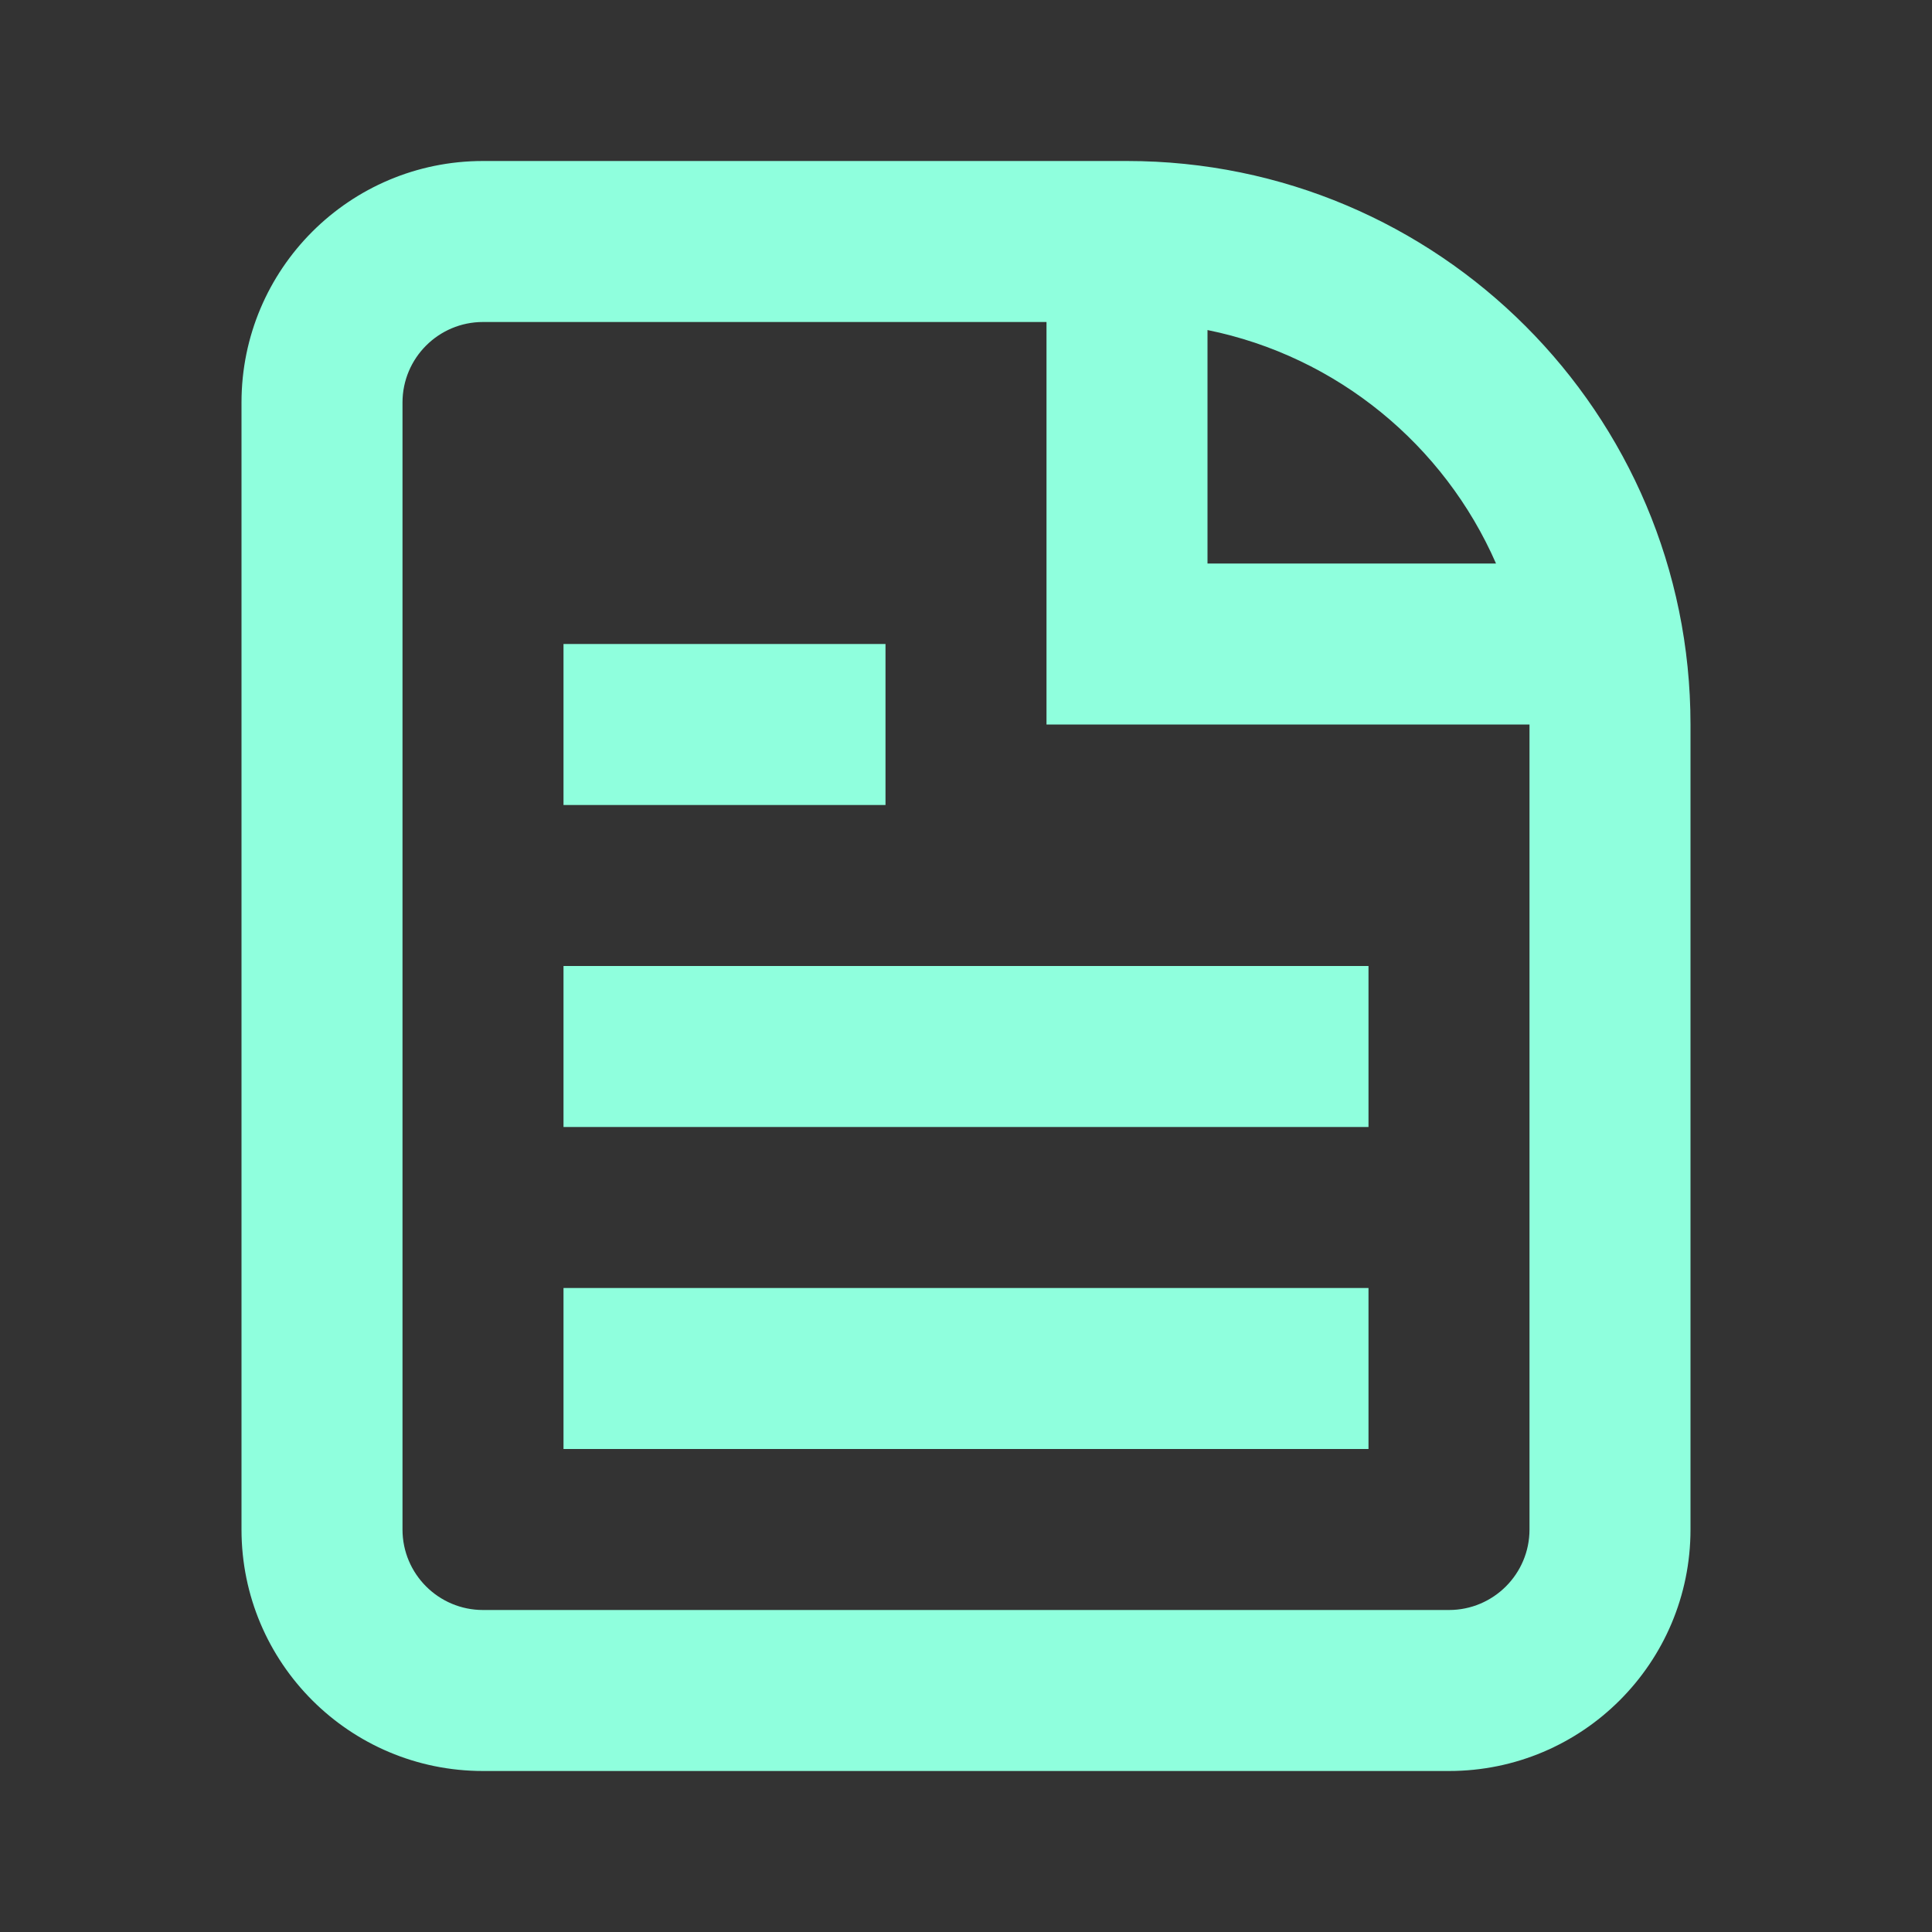
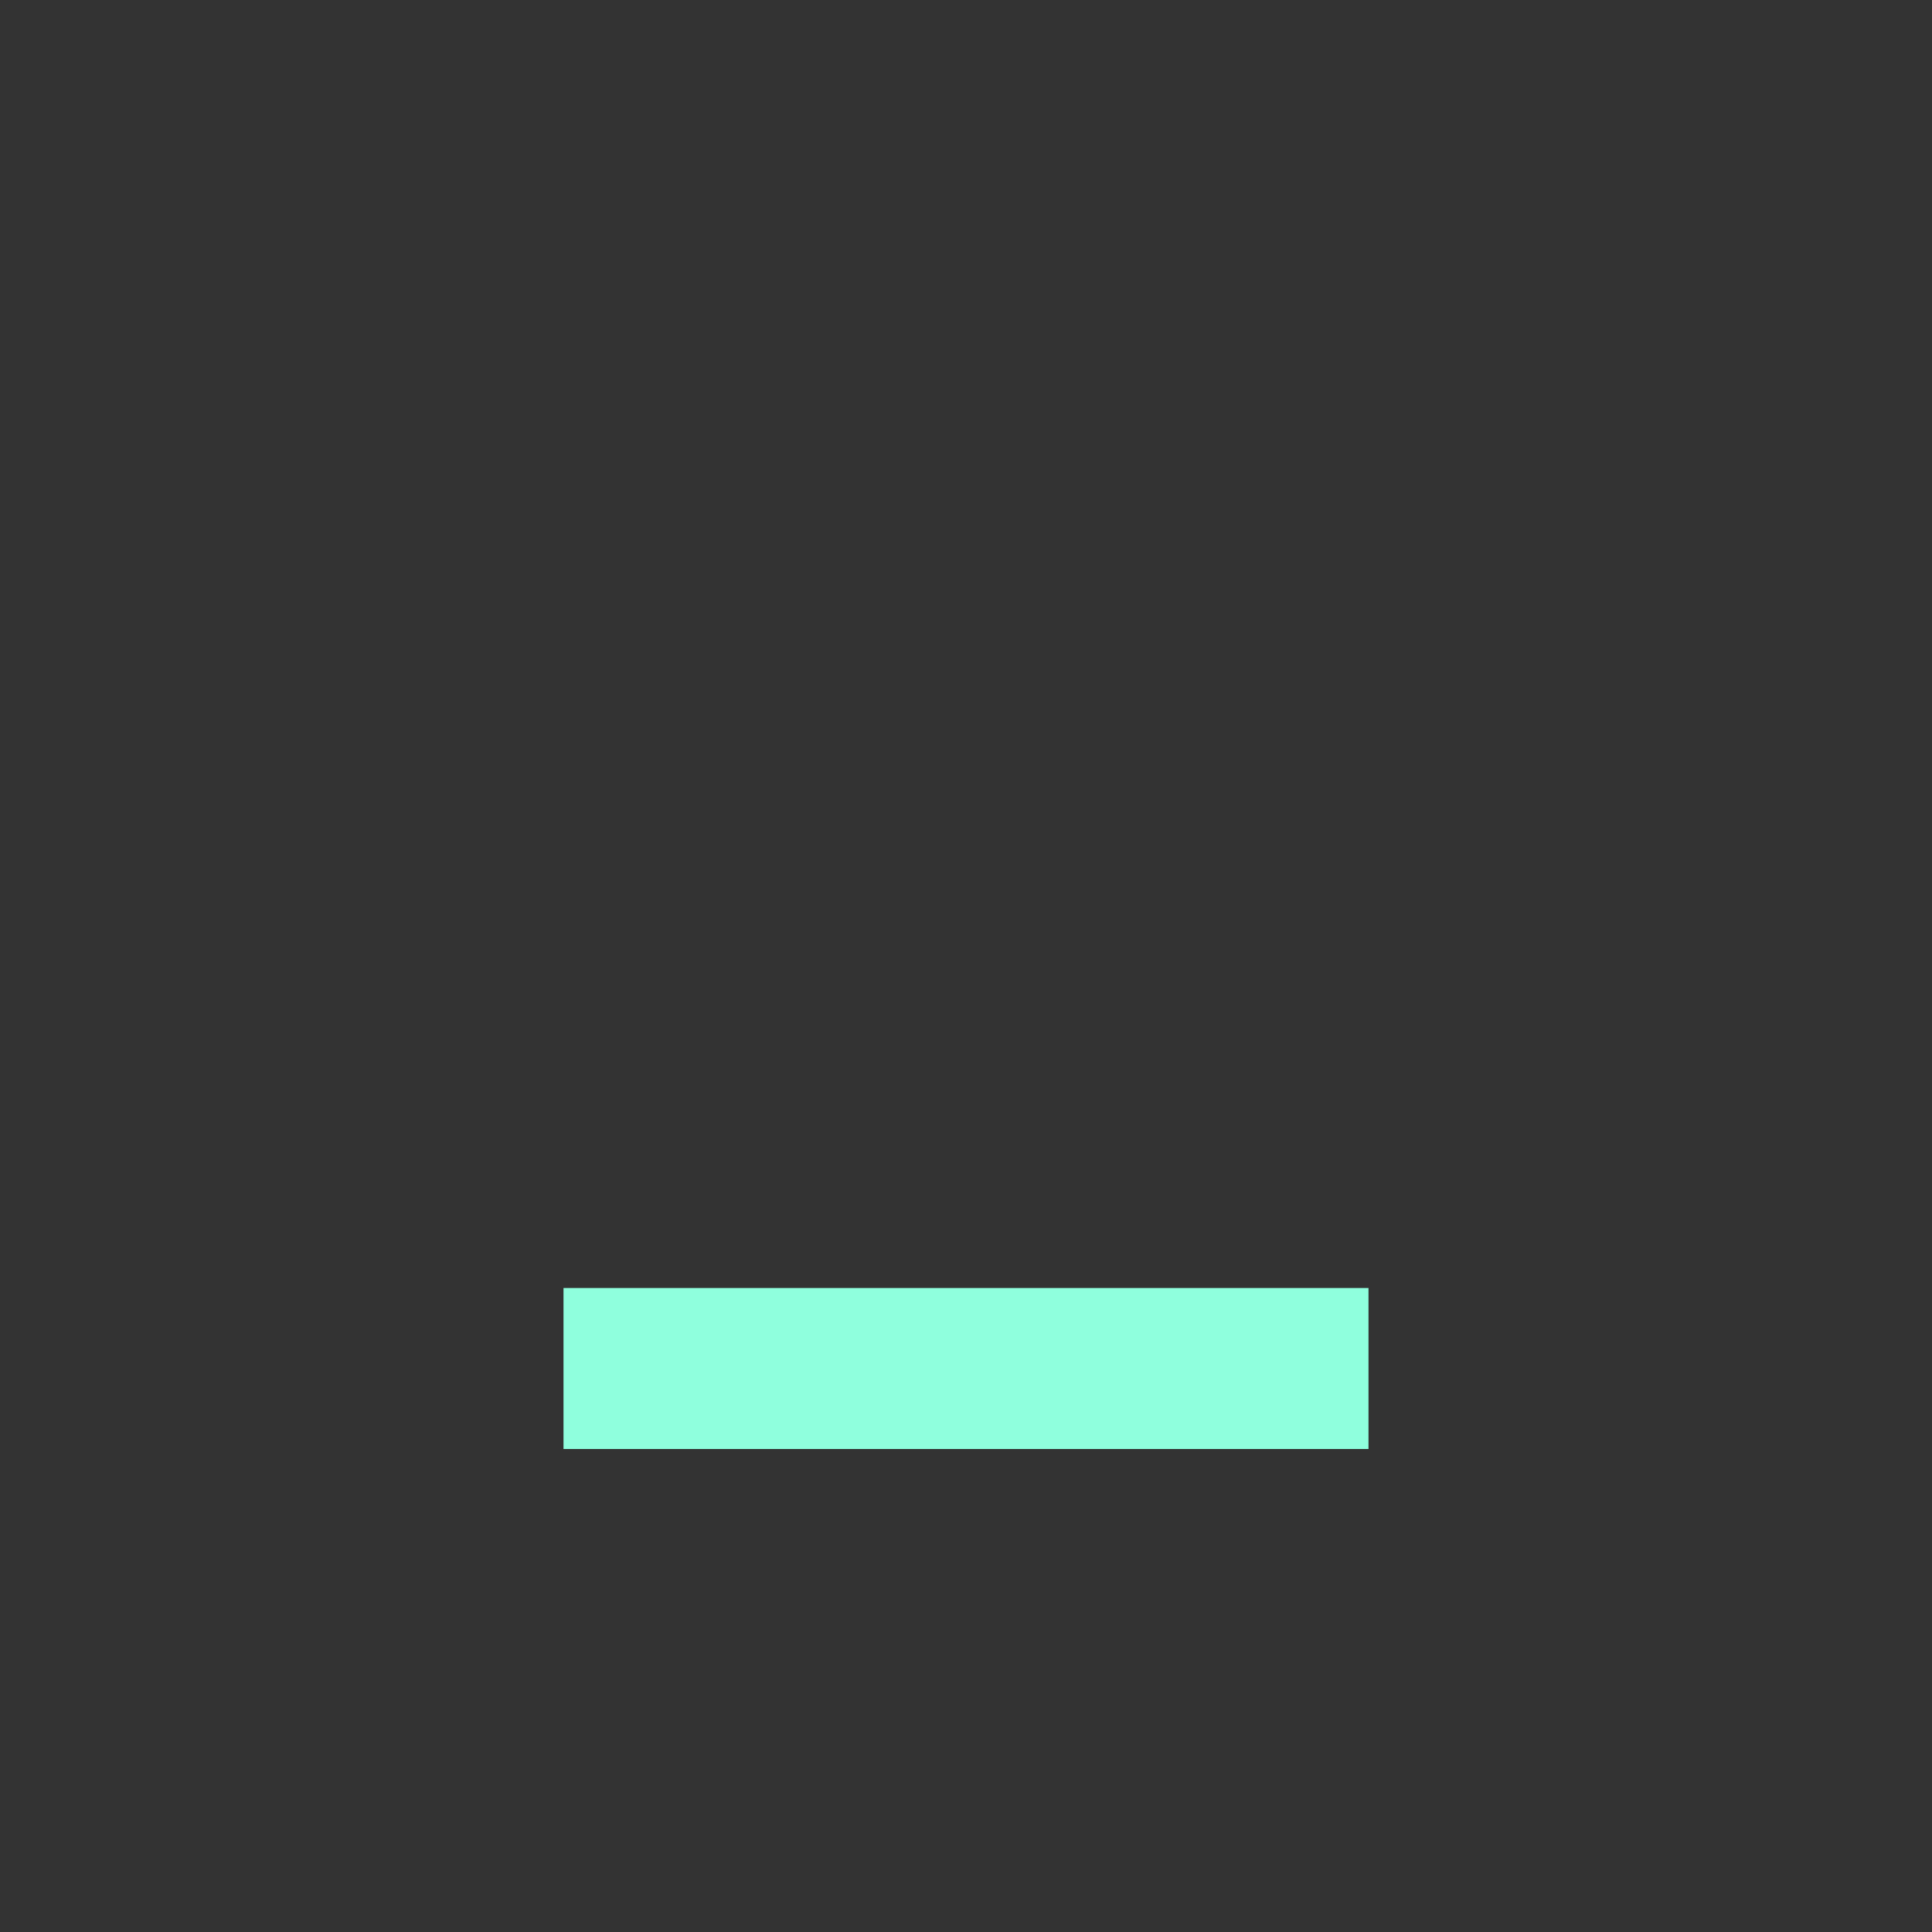
<svg xmlns="http://www.w3.org/2000/svg" fill="none" height="24" viewBox="0 0 24 24" width="24">
  <rect x="0" y="0" width="24" height="24" fill="#333333" stroke="none" />
  <path d="M7 18H17V16H7V18Z" fill="#8fffdd" opacity="1" original-fill="#8feeff" />
-   <path d="M17 14H7V12H17V14Z" fill="#8fffdd" opacity="1" original-fill="#8feeff" />
-   <path d="M7 10H11V8H7V10Z" fill="#8fffdd" opacity="1" original-fill="#8feeff" />
-   <path clip-rule="evenodd" d="M6 2C4.343 2 3 3.343 3 5V19C3 20.657 4.343 22 6 22H18C19.657 22 21 20.657 21 19V9C21 5.134 17.866 2 14 2H6ZM6 4H13V9H19V19C19 19.552 18.552 20 18 20H6C5.448 20 5 19.552 5 19V5C5 4.448 5.448 4 6 4ZM15 4.1C16.611 4.427 17.941 5.529 18.584 7H15V4.1Z" fill="#8fffdd" fill-rule="evenodd" opacity="1" original-fill="#8feeff" />
</svg>